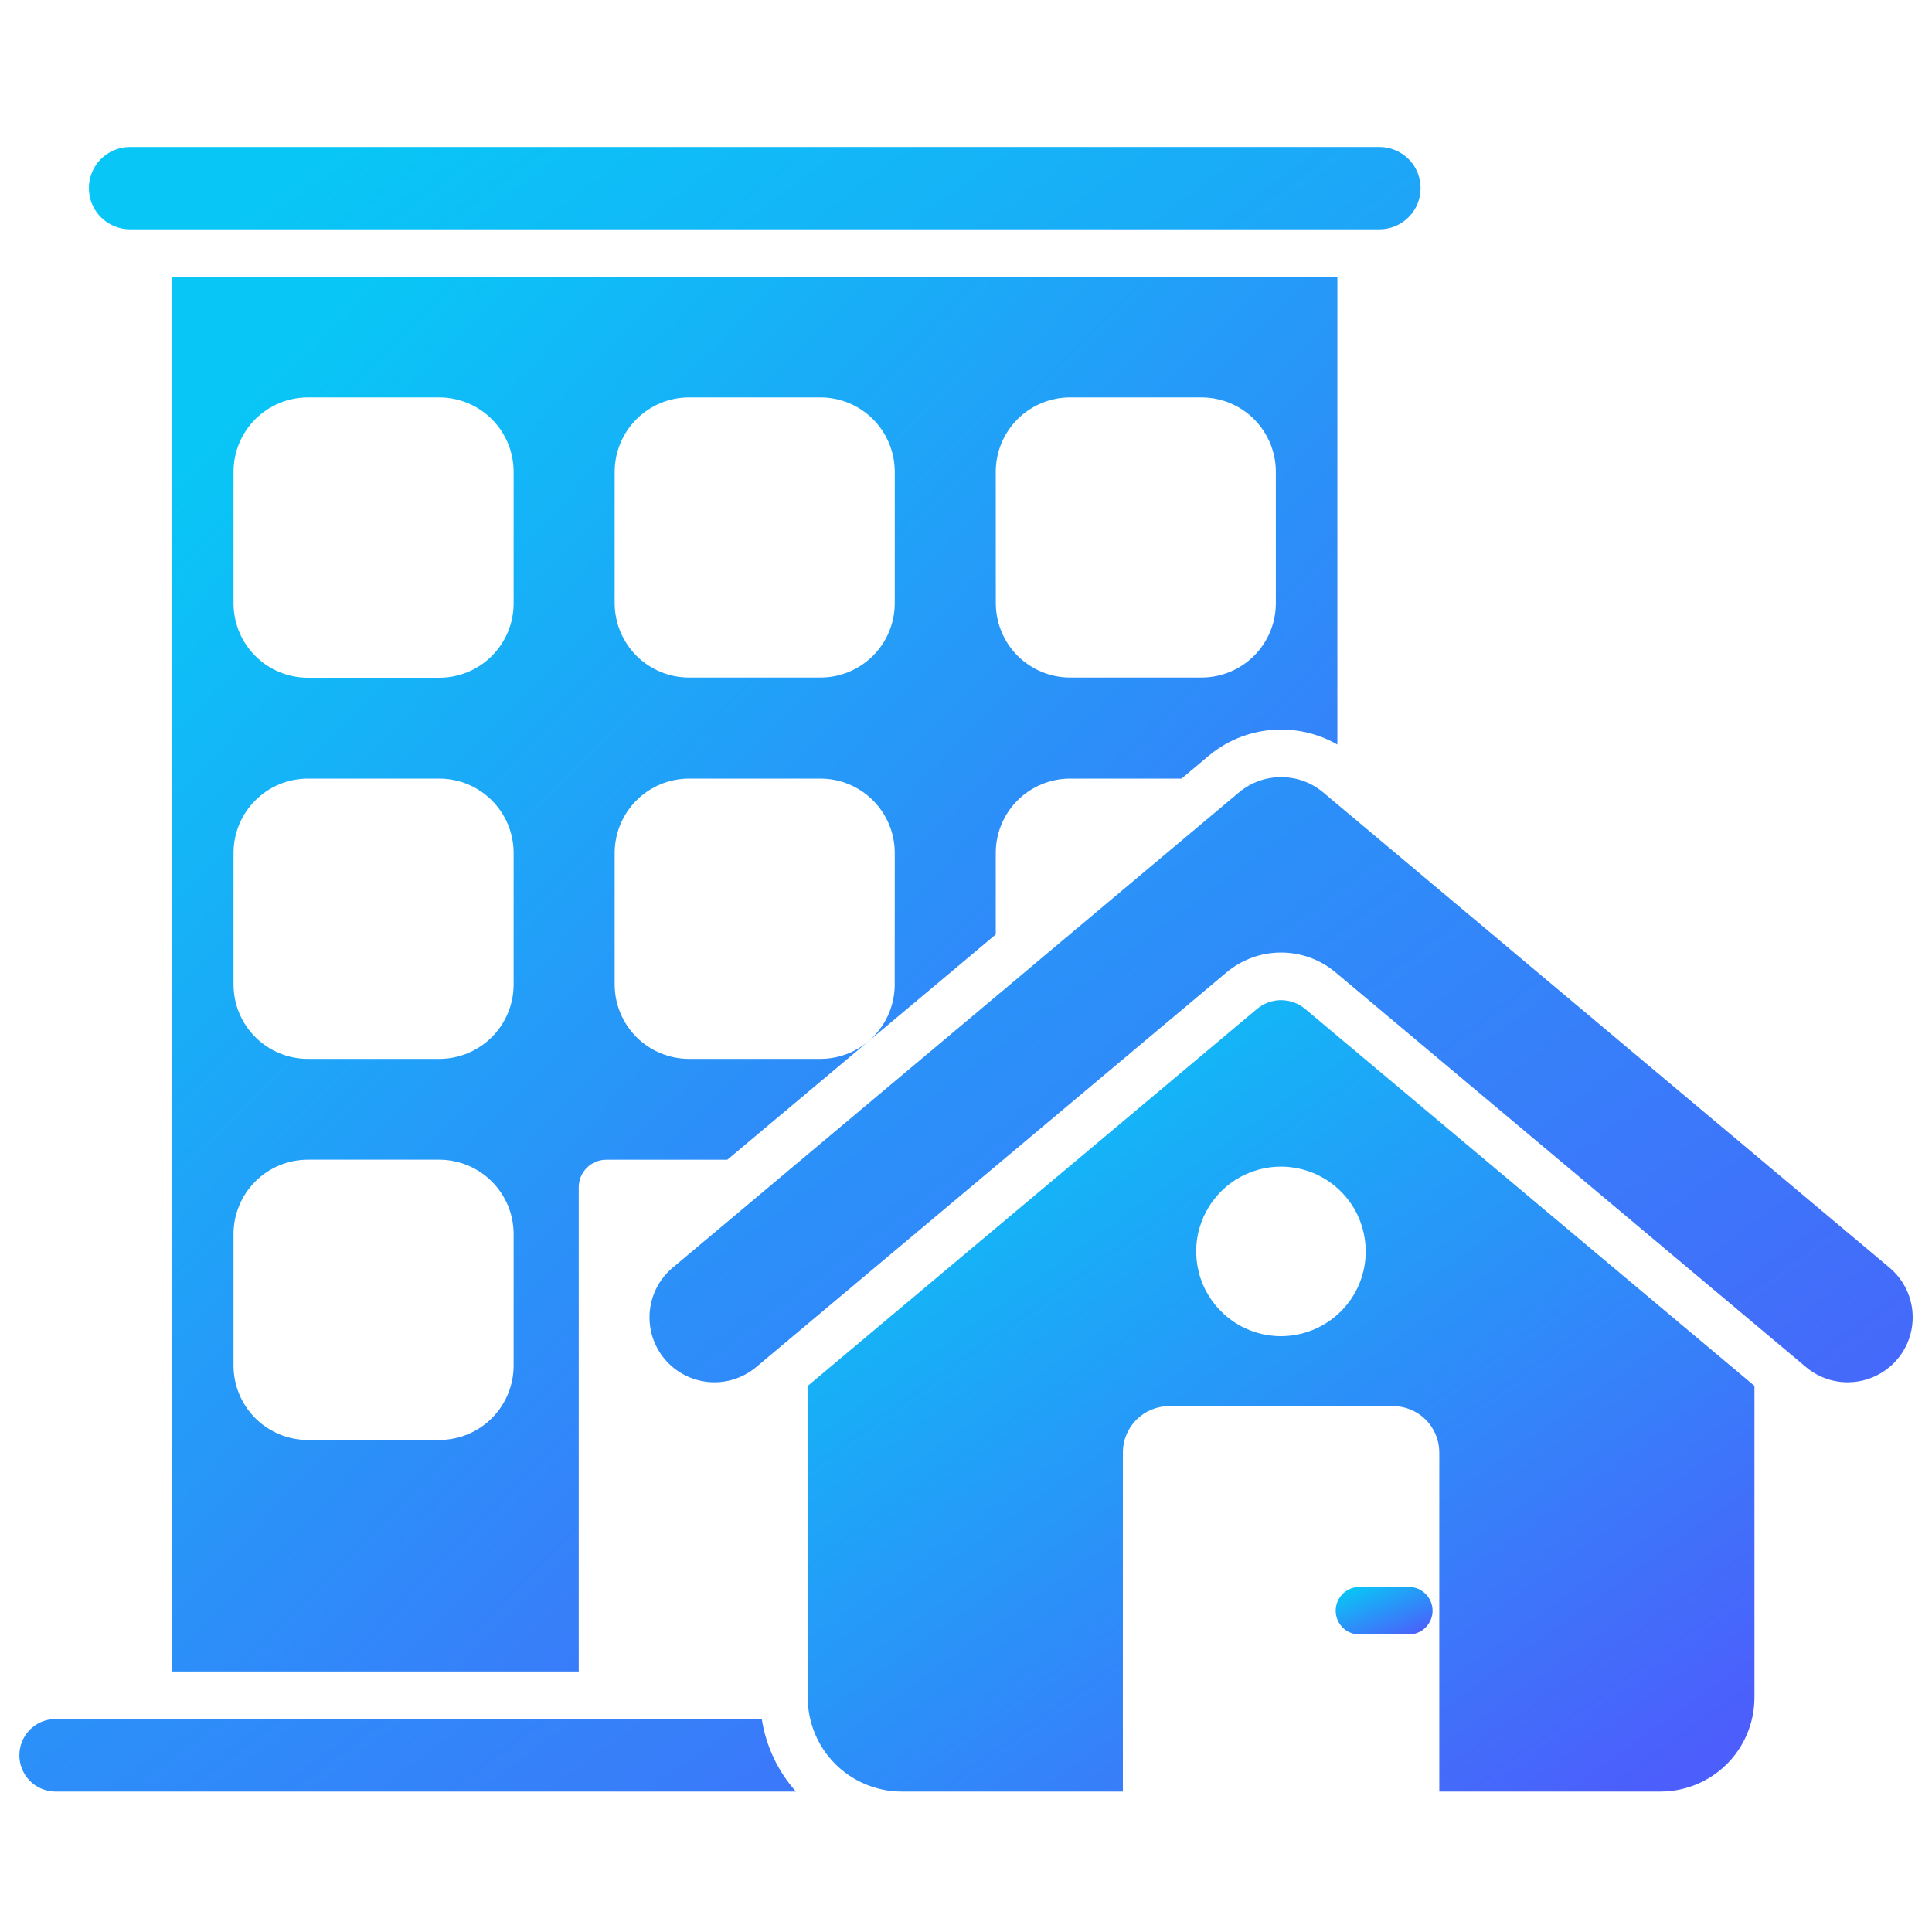
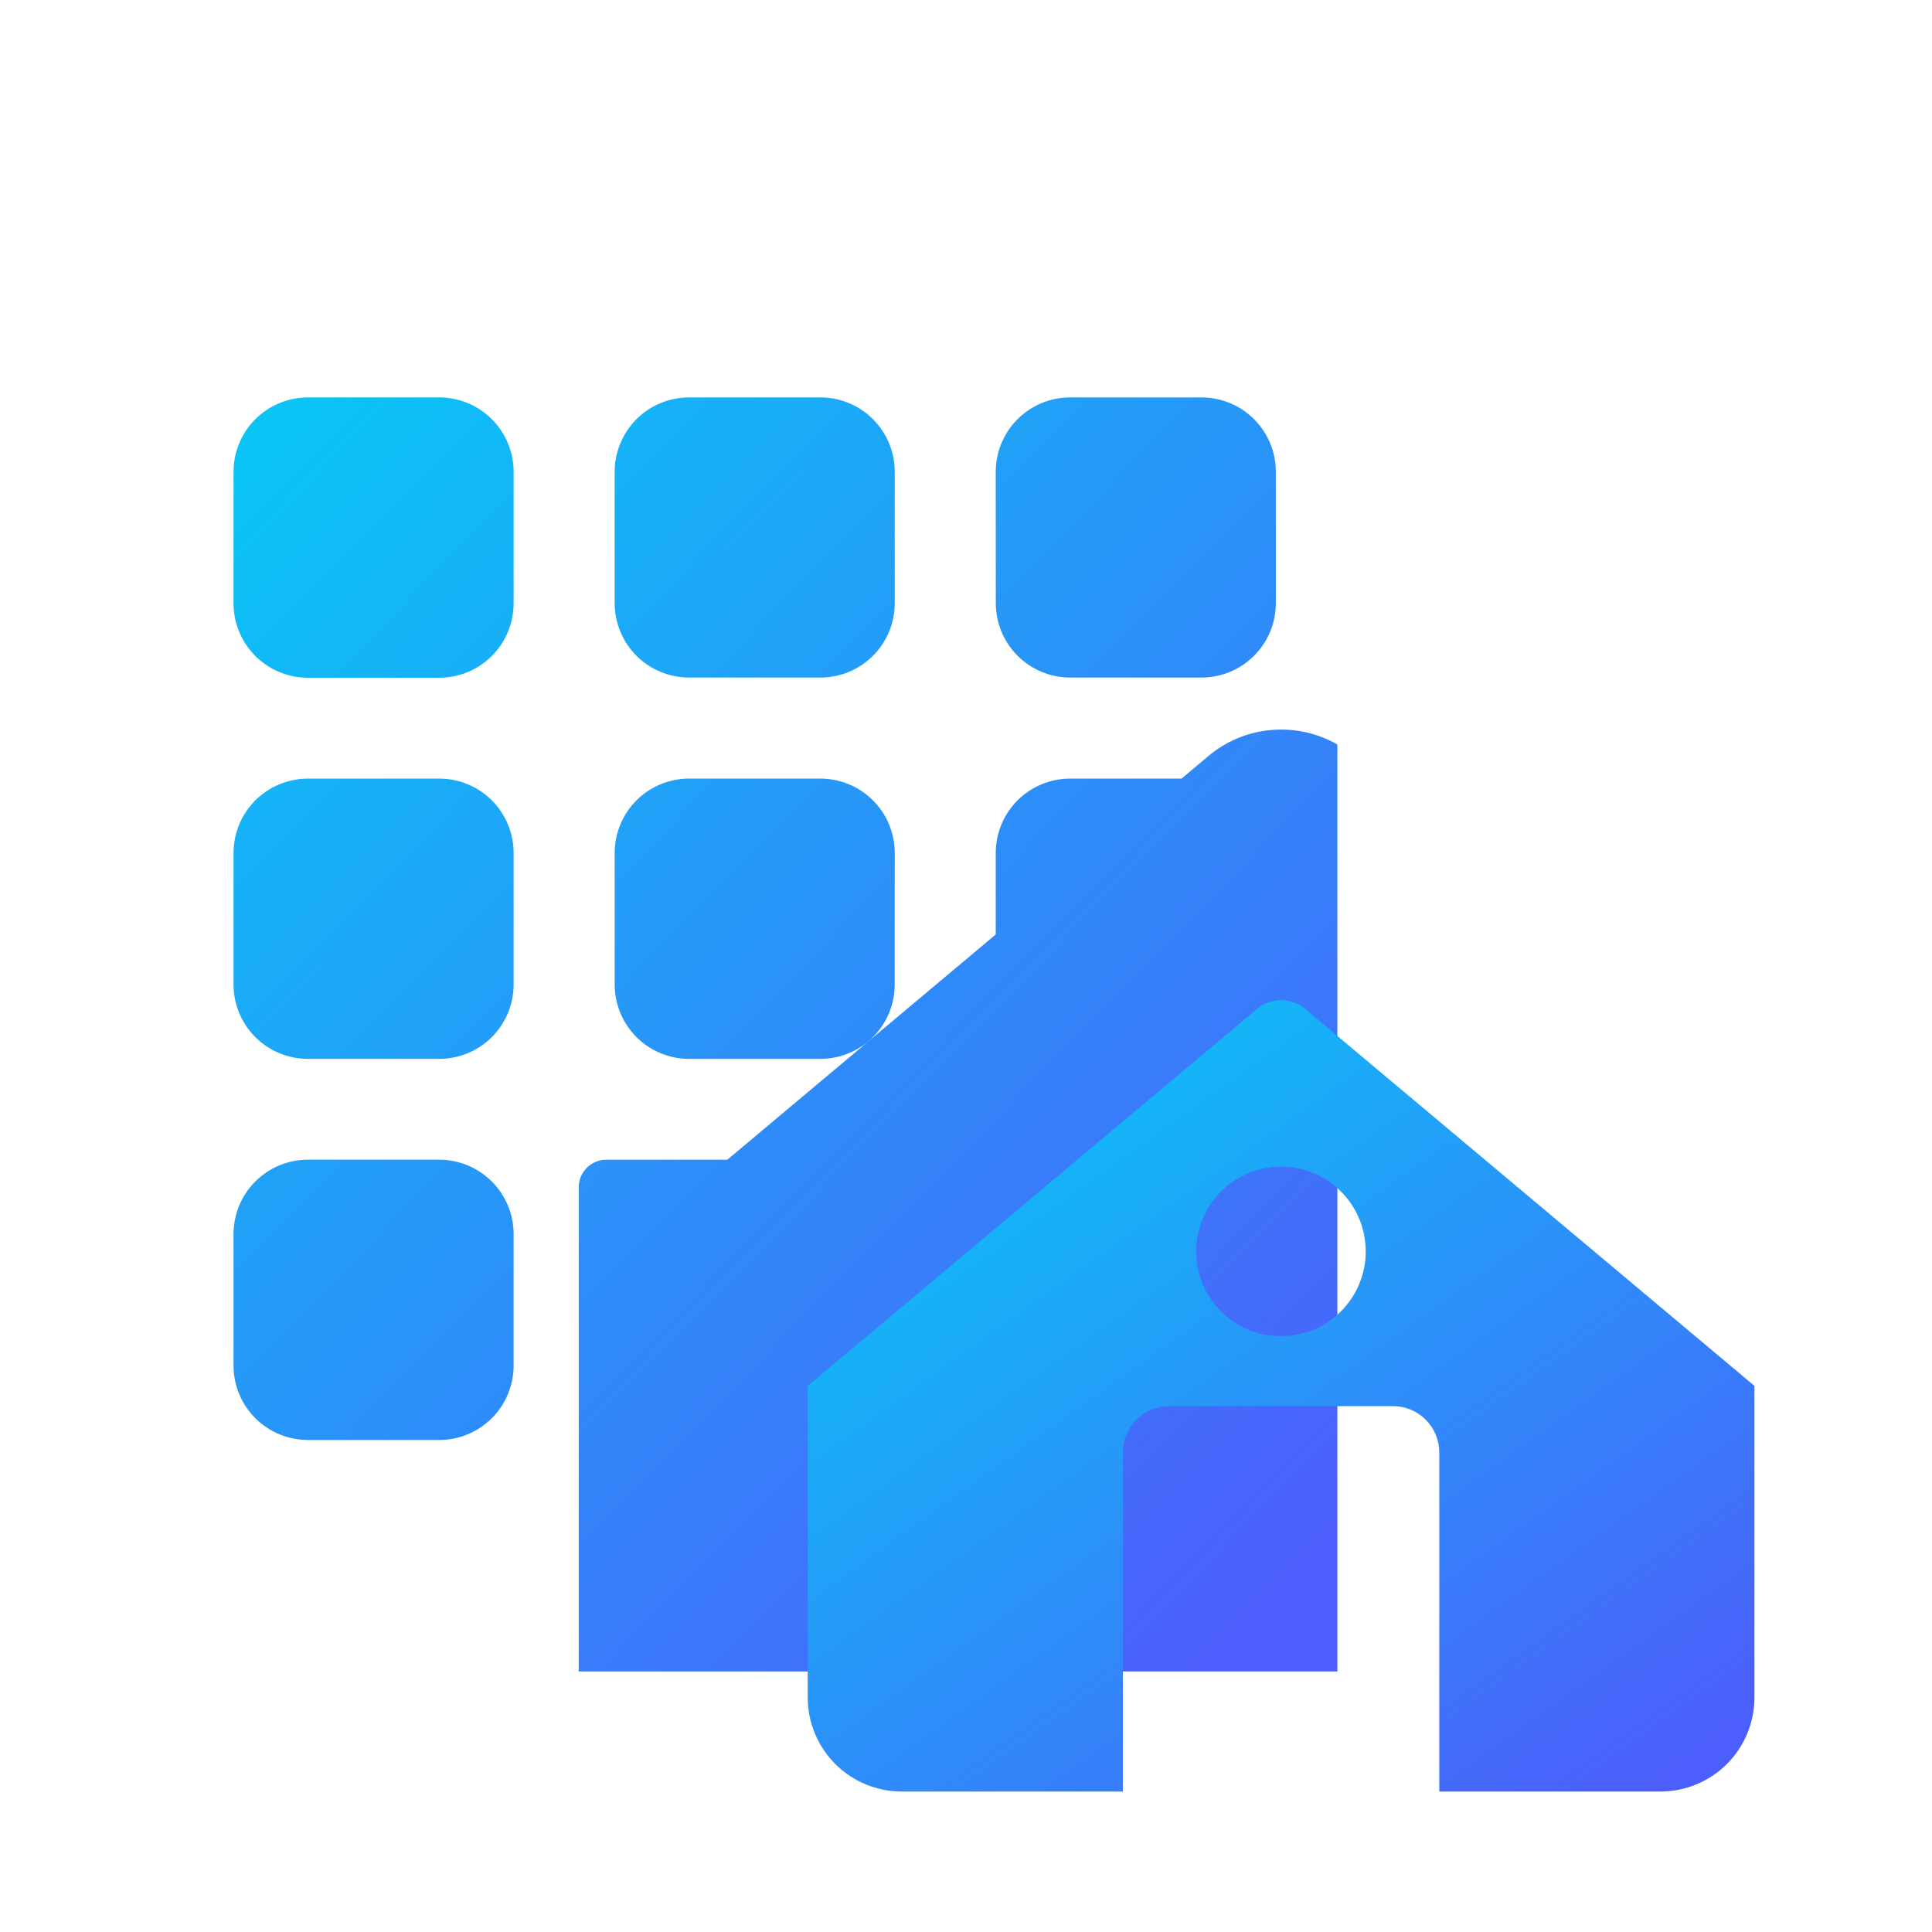
<svg xmlns="http://www.w3.org/2000/svg" width="40" height="40" viewBox="0 0 40 40" fill="none">
  <g clip-path="url(#clip0_131_715)">
-     <path d="M28.559 3.043H2.692C2.466 3.043 2.249 3.133 2.089 3.292C1.929 3.452 1.84 3.669 1.84 3.895C1.84 4.121 1.929 4.338 2.089 4.498C2.249 4.658 2.466 4.748 2.692 4.748H28.559C28.785 4.748 29.002 4.658 29.162 4.498C29.322 4.338 29.412 4.121 29.412 3.895C29.412 3.669 29.322 3.452 29.162 3.292C29.002 3.133 28.785 3.043 28.559 3.043ZM1.127 35.591C0.932 35.597 0.747 35.679 0.612 35.819C0.476 35.959 0.401 36.147 0.401 36.341C0.401 36.536 0.476 36.724 0.612 36.864C0.747 37.004 0.932 37.085 1.127 37.092H16.479C16.103 36.67 15.858 36.149 15.772 35.591H1.127ZM39.12 26.245L27.393 16.404C27.151 16.201 26.845 16.09 26.528 16.09H26.518C26.203 16.09 25.897 16.201 25.654 16.404L13.928 26.245C13.792 26.358 13.681 26.497 13.599 26.654C13.518 26.81 13.468 26.981 13.452 27.157C13.437 27.333 13.456 27.51 13.509 27.679C13.563 27.847 13.648 28.003 13.762 28.139C13.875 28.274 14.014 28.385 14.171 28.467C14.327 28.548 14.499 28.598 14.674 28.614C14.85 28.629 15.027 28.61 15.196 28.556C15.364 28.503 15.521 28.418 15.656 28.304L25.393 20.133C25.71 19.867 26.11 19.721 26.523 19.721C26.937 19.721 27.337 19.867 27.653 20.133L37.391 28.304C37.633 28.507 37.939 28.619 38.254 28.619C38.531 28.619 38.8 28.534 39.026 28.376C39.252 28.218 39.425 27.994 39.519 27.735C39.614 27.476 39.626 27.194 39.555 26.927C39.483 26.66 39.332 26.422 39.12 26.245Z" fill="url(#paint0_linear_131_715)" />
-     <path d="M20.616 17.66C20.616 17.251 20.778 16.86 21.067 16.571C21.356 16.282 21.748 16.12 22.156 16.12H24.463L25.022 15.65C25.441 15.298 25.971 15.105 26.519 15.105H26.528C26.936 15.105 27.336 15.212 27.689 15.415V5.733H3.565V34.606H11.982V24.581C11.982 24.43 12.042 24.285 12.149 24.178C12.256 24.071 12.4 24.011 12.552 24.011H15.058L20.616 19.347V17.66ZM20.616 9.768C20.616 9.36 20.778 8.968 21.067 8.679C21.356 8.39 21.748 8.228 22.156 8.228H24.875C25.283 8.228 25.675 8.39 25.964 8.679C26.253 8.968 26.415 9.36 26.415 9.768V12.488C26.415 12.896 26.253 13.288 25.964 13.577C25.675 13.866 25.283 14.028 24.875 14.028H22.157C21.749 14.028 21.357 13.866 21.068 13.577C20.779 13.288 20.617 12.896 20.617 12.488L20.616 9.768ZM10.634 28.273C10.634 28.682 10.472 29.073 10.183 29.362C9.894 29.651 9.502 29.813 9.094 29.813H6.375C5.966 29.813 5.575 29.651 5.286 29.362C4.997 29.073 4.835 28.682 4.835 28.273V25.55C4.835 25.142 4.997 24.75 5.286 24.461C5.575 24.172 5.966 24.01 6.375 24.01H9.094C9.503 24.011 9.894 24.173 10.183 24.462C10.472 24.75 10.634 25.142 10.634 25.55V28.273ZM10.634 20.383C10.634 20.791 10.472 21.183 10.183 21.472C9.894 21.76 9.502 21.923 9.094 21.923H6.375C5.966 21.923 5.575 21.76 5.286 21.472C4.997 21.183 4.835 20.791 4.835 20.383V17.66C4.835 17.251 4.997 16.86 5.286 16.571C5.575 16.282 5.966 16.12 6.375 16.12H9.094C9.503 16.12 9.894 16.282 10.183 16.571C10.472 16.86 10.634 17.251 10.634 17.66V20.383ZM10.634 12.492C10.634 12.9 10.472 13.292 10.183 13.581C9.894 13.87 9.502 14.032 9.094 14.032H6.375C5.966 14.032 5.575 13.87 5.286 13.581C4.997 13.292 4.835 12.9 4.835 12.492V9.768C4.835 9.36 4.997 8.968 5.286 8.679C5.575 8.391 5.967 8.228 6.375 8.228H9.094C9.503 8.228 9.894 8.391 10.183 8.679C10.472 8.968 10.634 9.36 10.634 9.768V12.492ZM18.524 20.383C18.524 20.791 18.362 21.183 18.073 21.472C17.785 21.76 17.393 21.923 16.984 21.923H14.267C13.858 21.923 13.466 21.76 13.177 21.472C12.889 21.183 12.726 20.791 12.726 20.383V17.66C12.726 17.251 12.889 16.86 13.177 16.571C13.466 16.282 13.858 16.12 14.267 16.12H16.985C17.394 16.12 17.785 16.282 18.074 16.571C18.363 16.86 18.525 17.251 18.525 17.66L18.524 20.383ZM16.985 14.028H14.267C13.858 14.028 13.466 13.866 13.177 13.577C12.889 13.288 12.726 12.896 12.726 12.488V9.768C12.726 9.36 12.889 8.968 13.177 8.679C13.466 8.39 13.858 8.228 14.267 8.228H16.985C17.394 8.228 17.785 8.39 18.074 8.679C18.363 8.968 18.525 9.36 18.525 9.768V12.488C18.525 12.896 18.363 13.288 18.074 13.577C17.785 13.866 17.394 14.028 16.985 14.028Z" fill="url(#paint1_linear_131_715)" />
+     <path d="M20.616 17.66C20.616 17.251 20.778 16.86 21.067 16.571C21.356 16.282 21.748 16.12 22.156 16.12H24.463L25.022 15.65C25.441 15.298 25.971 15.105 26.519 15.105H26.528C26.936 15.105 27.336 15.212 27.689 15.415V5.733V34.606H11.982V24.581C11.982 24.43 12.042 24.285 12.149 24.178C12.256 24.071 12.4 24.011 12.552 24.011H15.058L20.616 19.347V17.66ZM20.616 9.768C20.616 9.36 20.778 8.968 21.067 8.679C21.356 8.39 21.748 8.228 22.156 8.228H24.875C25.283 8.228 25.675 8.39 25.964 8.679C26.253 8.968 26.415 9.36 26.415 9.768V12.488C26.415 12.896 26.253 13.288 25.964 13.577C25.675 13.866 25.283 14.028 24.875 14.028H22.157C21.749 14.028 21.357 13.866 21.068 13.577C20.779 13.288 20.617 12.896 20.617 12.488L20.616 9.768ZM10.634 28.273C10.634 28.682 10.472 29.073 10.183 29.362C9.894 29.651 9.502 29.813 9.094 29.813H6.375C5.966 29.813 5.575 29.651 5.286 29.362C4.997 29.073 4.835 28.682 4.835 28.273V25.55C4.835 25.142 4.997 24.75 5.286 24.461C5.575 24.172 5.966 24.01 6.375 24.01H9.094C9.503 24.011 9.894 24.173 10.183 24.462C10.472 24.75 10.634 25.142 10.634 25.55V28.273ZM10.634 20.383C10.634 20.791 10.472 21.183 10.183 21.472C9.894 21.76 9.502 21.923 9.094 21.923H6.375C5.966 21.923 5.575 21.76 5.286 21.472C4.997 21.183 4.835 20.791 4.835 20.383V17.66C4.835 17.251 4.997 16.86 5.286 16.571C5.575 16.282 5.966 16.12 6.375 16.12H9.094C9.503 16.12 9.894 16.282 10.183 16.571C10.472 16.86 10.634 17.251 10.634 17.66V20.383ZM10.634 12.492C10.634 12.9 10.472 13.292 10.183 13.581C9.894 13.87 9.502 14.032 9.094 14.032H6.375C5.966 14.032 5.575 13.87 5.286 13.581C4.997 13.292 4.835 12.9 4.835 12.492V9.768C4.835 9.36 4.997 8.968 5.286 8.679C5.575 8.391 5.967 8.228 6.375 8.228H9.094C9.503 8.228 9.894 8.391 10.183 8.679C10.472 8.968 10.634 9.36 10.634 9.768V12.492ZM18.524 20.383C18.524 20.791 18.362 21.183 18.073 21.472C17.785 21.76 17.393 21.923 16.984 21.923H14.267C13.858 21.923 13.466 21.76 13.177 21.472C12.889 21.183 12.726 20.791 12.726 20.383V17.66C12.726 17.251 12.889 16.86 13.177 16.571C13.466 16.282 13.858 16.12 14.267 16.12H16.985C17.394 16.12 17.785 16.282 18.074 16.571C18.363 16.86 18.525 17.251 18.525 17.66L18.524 20.383ZM16.985 14.028H14.267C13.858 14.028 13.466 13.866 13.177 13.577C12.889 13.288 12.726 12.896 12.726 12.488V9.768C12.726 9.36 12.889 8.968 13.177 8.679C13.466 8.39 13.858 8.228 14.267 8.228H16.985C17.394 8.228 17.785 8.39 18.074 8.679C18.363 8.968 18.525 9.36 18.525 9.768V12.488C18.525 12.896 18.363 13.288 18.074 13.577C17.785 13.866 17.394 14.028 16.985 14.028Z" fill="url(#paint1_linear_131_715)" />
    <path d="M36.324 35.148V28.693L27.021 20.888C26.881 20.771 26.705 20.707 26.523 20.707C26.342 20.707 26.166 20.771 26.026 20.888L16.723 28.694V35.148C16.724 35.663 16.929 36.157 17.293 36.522C17.658 36.886 18.152 37.091 18.667 37.092H23.248V30.072C23.248 29.817 23.349 29.573 23.529 29.393C23.709 29.213 23.953 29.112 24.208 29.112H28.839C29.094 29.112 29.338 29.213 29.518 29.393C29.698 29.573 29.799 29.817 29.799 30.072V37.092H34.38C34.895 37.091 35.389 36.886 35.754 36.522C36.118 36.157 36.323 35.663 36.324 35.148ZM26.523 27.664C26.176 27.665 25.837 27.562 25.548 27.369C25.259 27.177 25.033 26.903 24.9 26.582C24.767 26.262 24.732 25.909 24.799 25.568C24.867 25.227 25.034 24.914 25.279 24.669C25.524 24.423 25.837 24.256 26.178 24.188C26.518 24.12 26.871 24.154 27.192 24.287C27.513 24.42 27.787 24.645 27.98 24.933C28.173 25.222 28.276 25.562 28.276 25.909C28.276 26.374 28.092 26.82 27.763 27.149C27.434 27.478 26.988 27.663 26.523 27.664Z" fill="url(#paint2_linear_131_715)" />
-     <path d="M29.167 33.84H28.146C28.016 33.84 27.891 33.788 27.798 33.696C27.706 33.603 27.654 33.478 27.654 33.347C27.654 33.217 27.706 33.092 27.798 32.999C27.891 32.907 28.016 32.855 28.146 32.855H29.167C29.298 32.855 29.423 32.907 29.515 32.999C29.608 33.092 29.66 33.217 29.66 33.347C29.66 33.478 29.608 33.603 29.515 33.696C29.423 33.788 29.298 33.84 29.167 33.84Z" fill="url(#paint3_linear_131_715)" />
  </g>
  <defs>
    <linearGradient id="paint0_linear_131_715" x1="2.64" y1="5.929" x2="29.094" y2="41.471" gradientUnits="userSpaceOnUse">
      <stop stop-color="#08C7F6" />
      <stop offset="1" stop-color="#4C5EFB" />
    </linearGradient>
    <linearGradient id="paint1_linear_131_715" x1="4.943" y1="8.18" x2="28.354" y2="31.008" gradientUnits="userSpaceOnUse">
      <stop stop-color="#08C7F6" />
      <stop offset="1" stop-color="#4C5EFB" />
    </linearGradient>
    <linearGradient id="paint2_linear_131_715" x1="17.843" y1="22.096" x2="30.426" y2="39.661" gradientUnits="userSpaceOnUse">
      <stop stop-color="#08C7F6" />
      <stop offset="1" stop-color="#4C5EFB" />
    </linearGradient>
    <linearGradient id="paint3_linear_131_715" x1="27.769" y1="32.938" x2="28.34" y2="34.296" gradientUnits="userSpaceOnUse">
      <stop stop-color="#08C7F6" />
      <stop offset="1" stop-color="#4C5EFB" />
    </linearGradient>
    <clipPath id="clip0_131_715">
      <rect width="39.2" height="39.2" fill="white" transform="translate(0.401 0.243)" />
    </clipPath>
  </defs>
</svg>